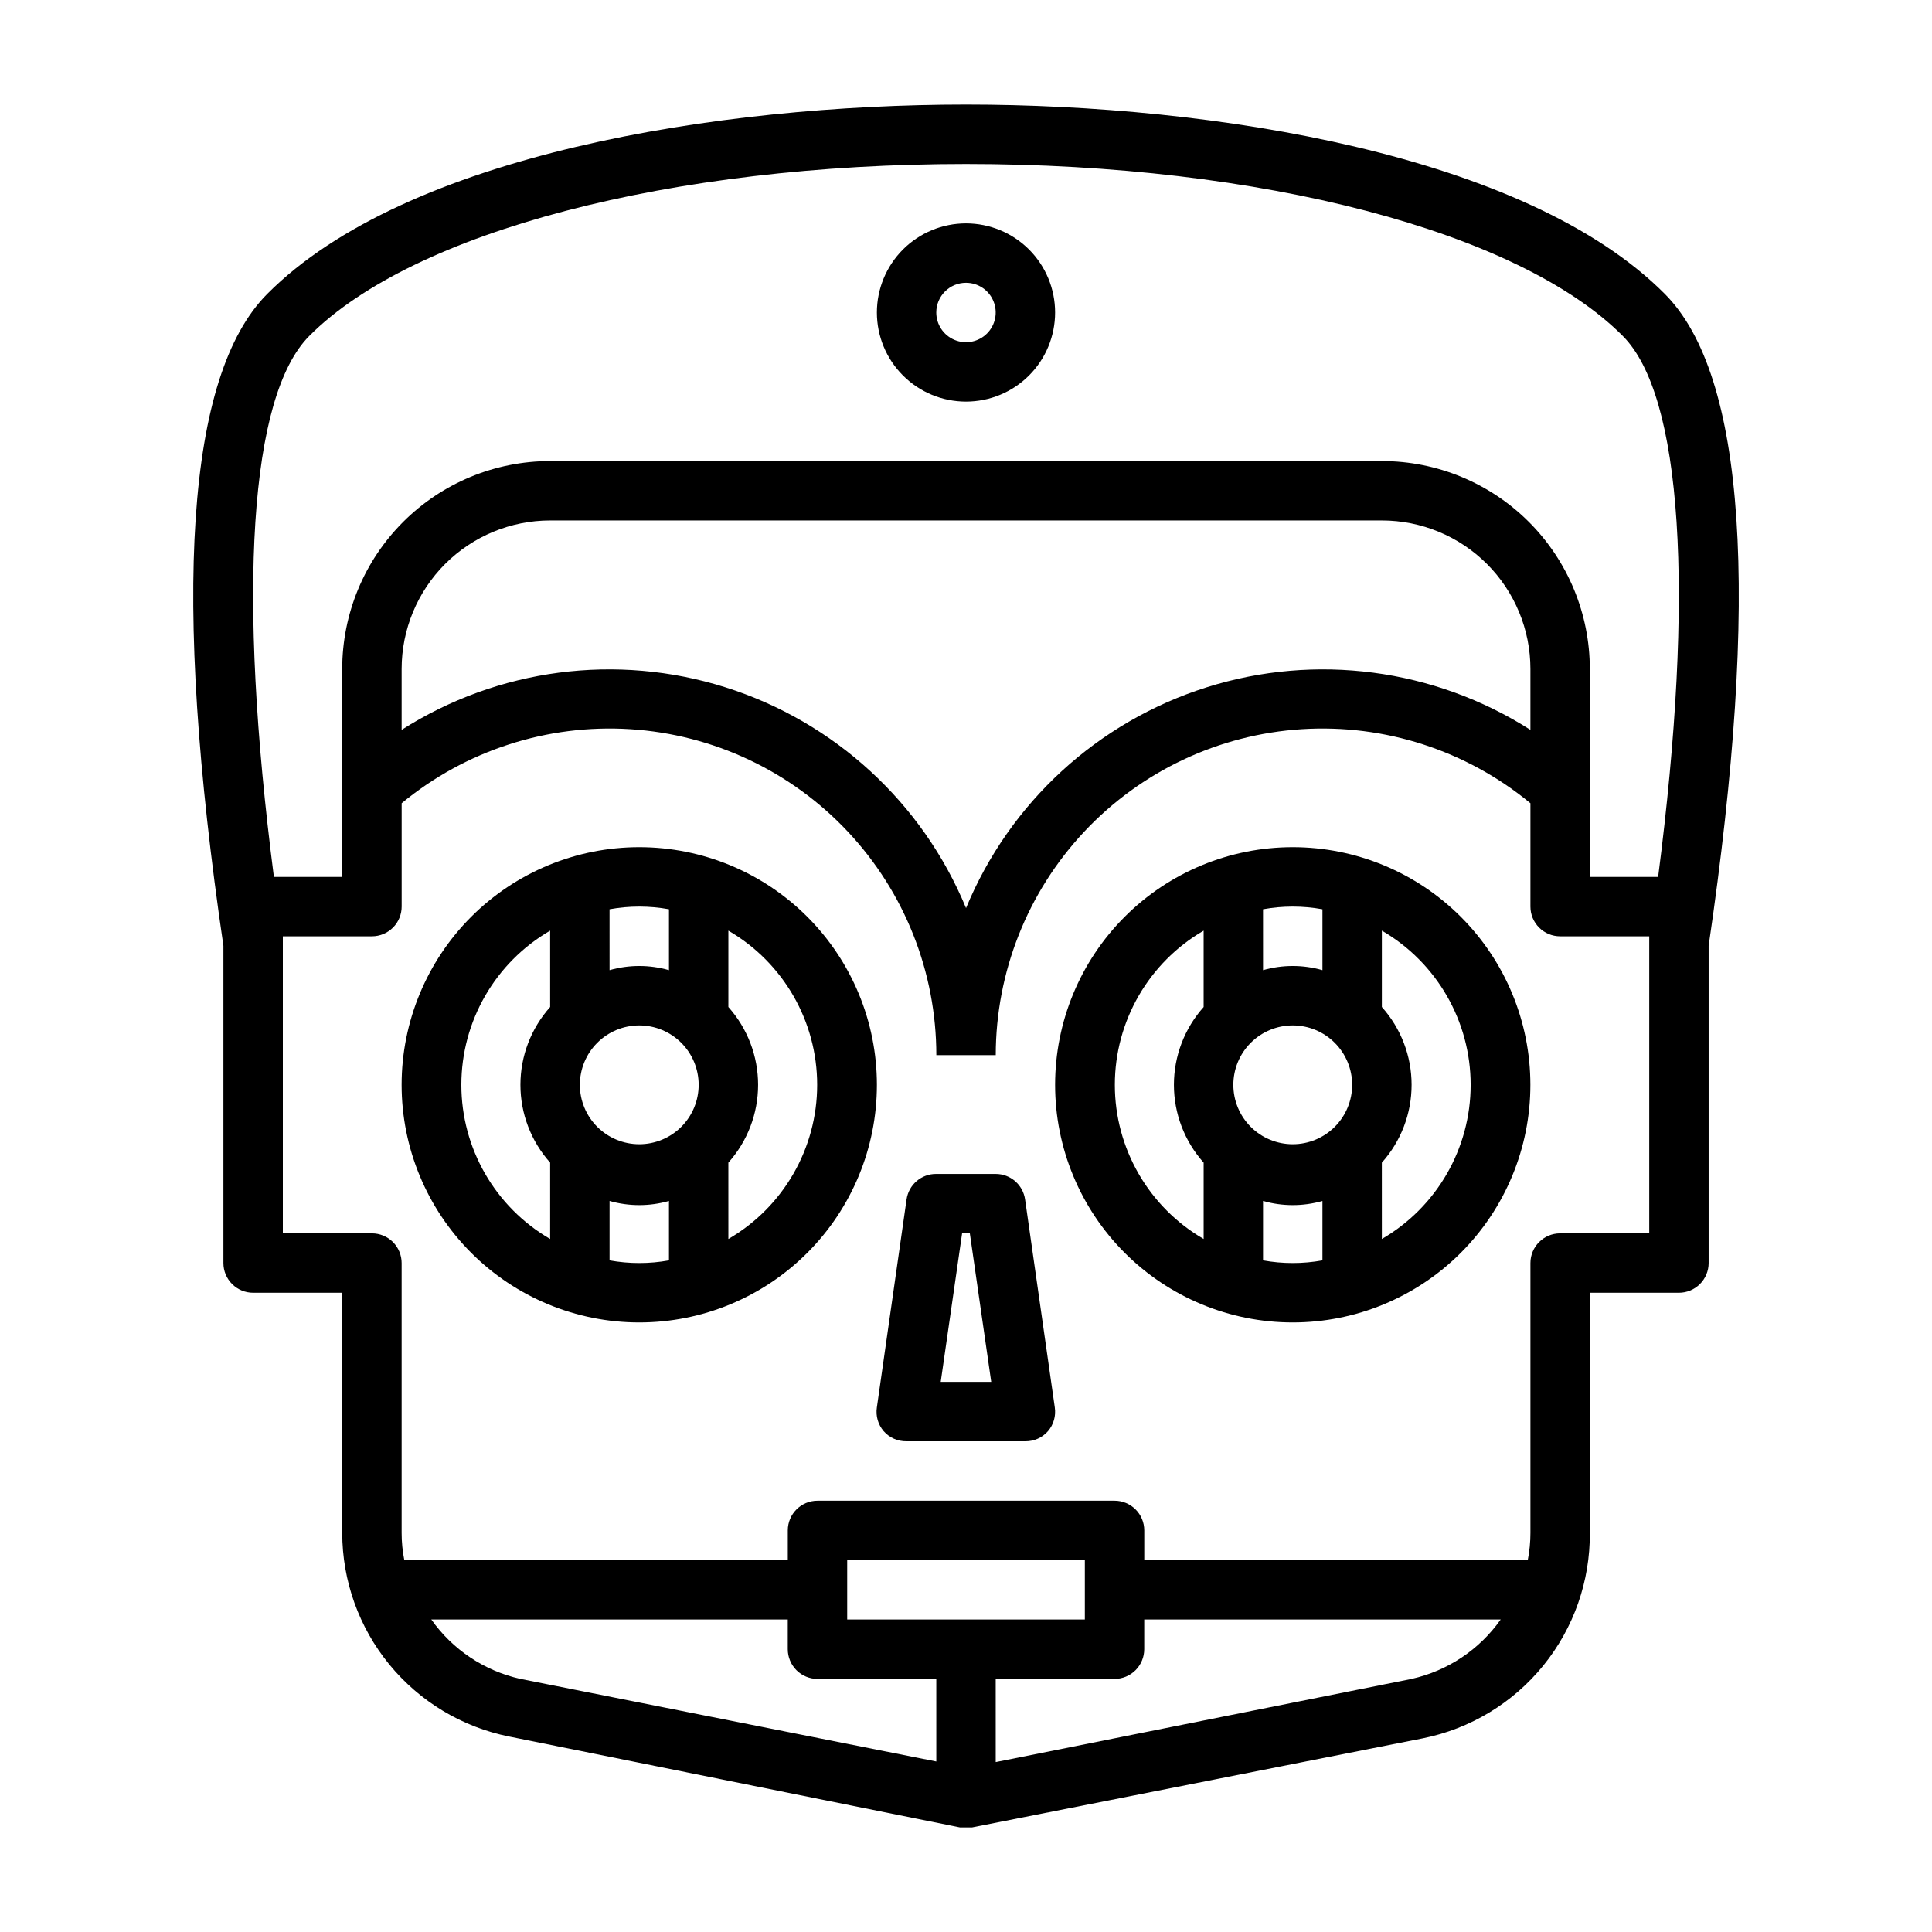
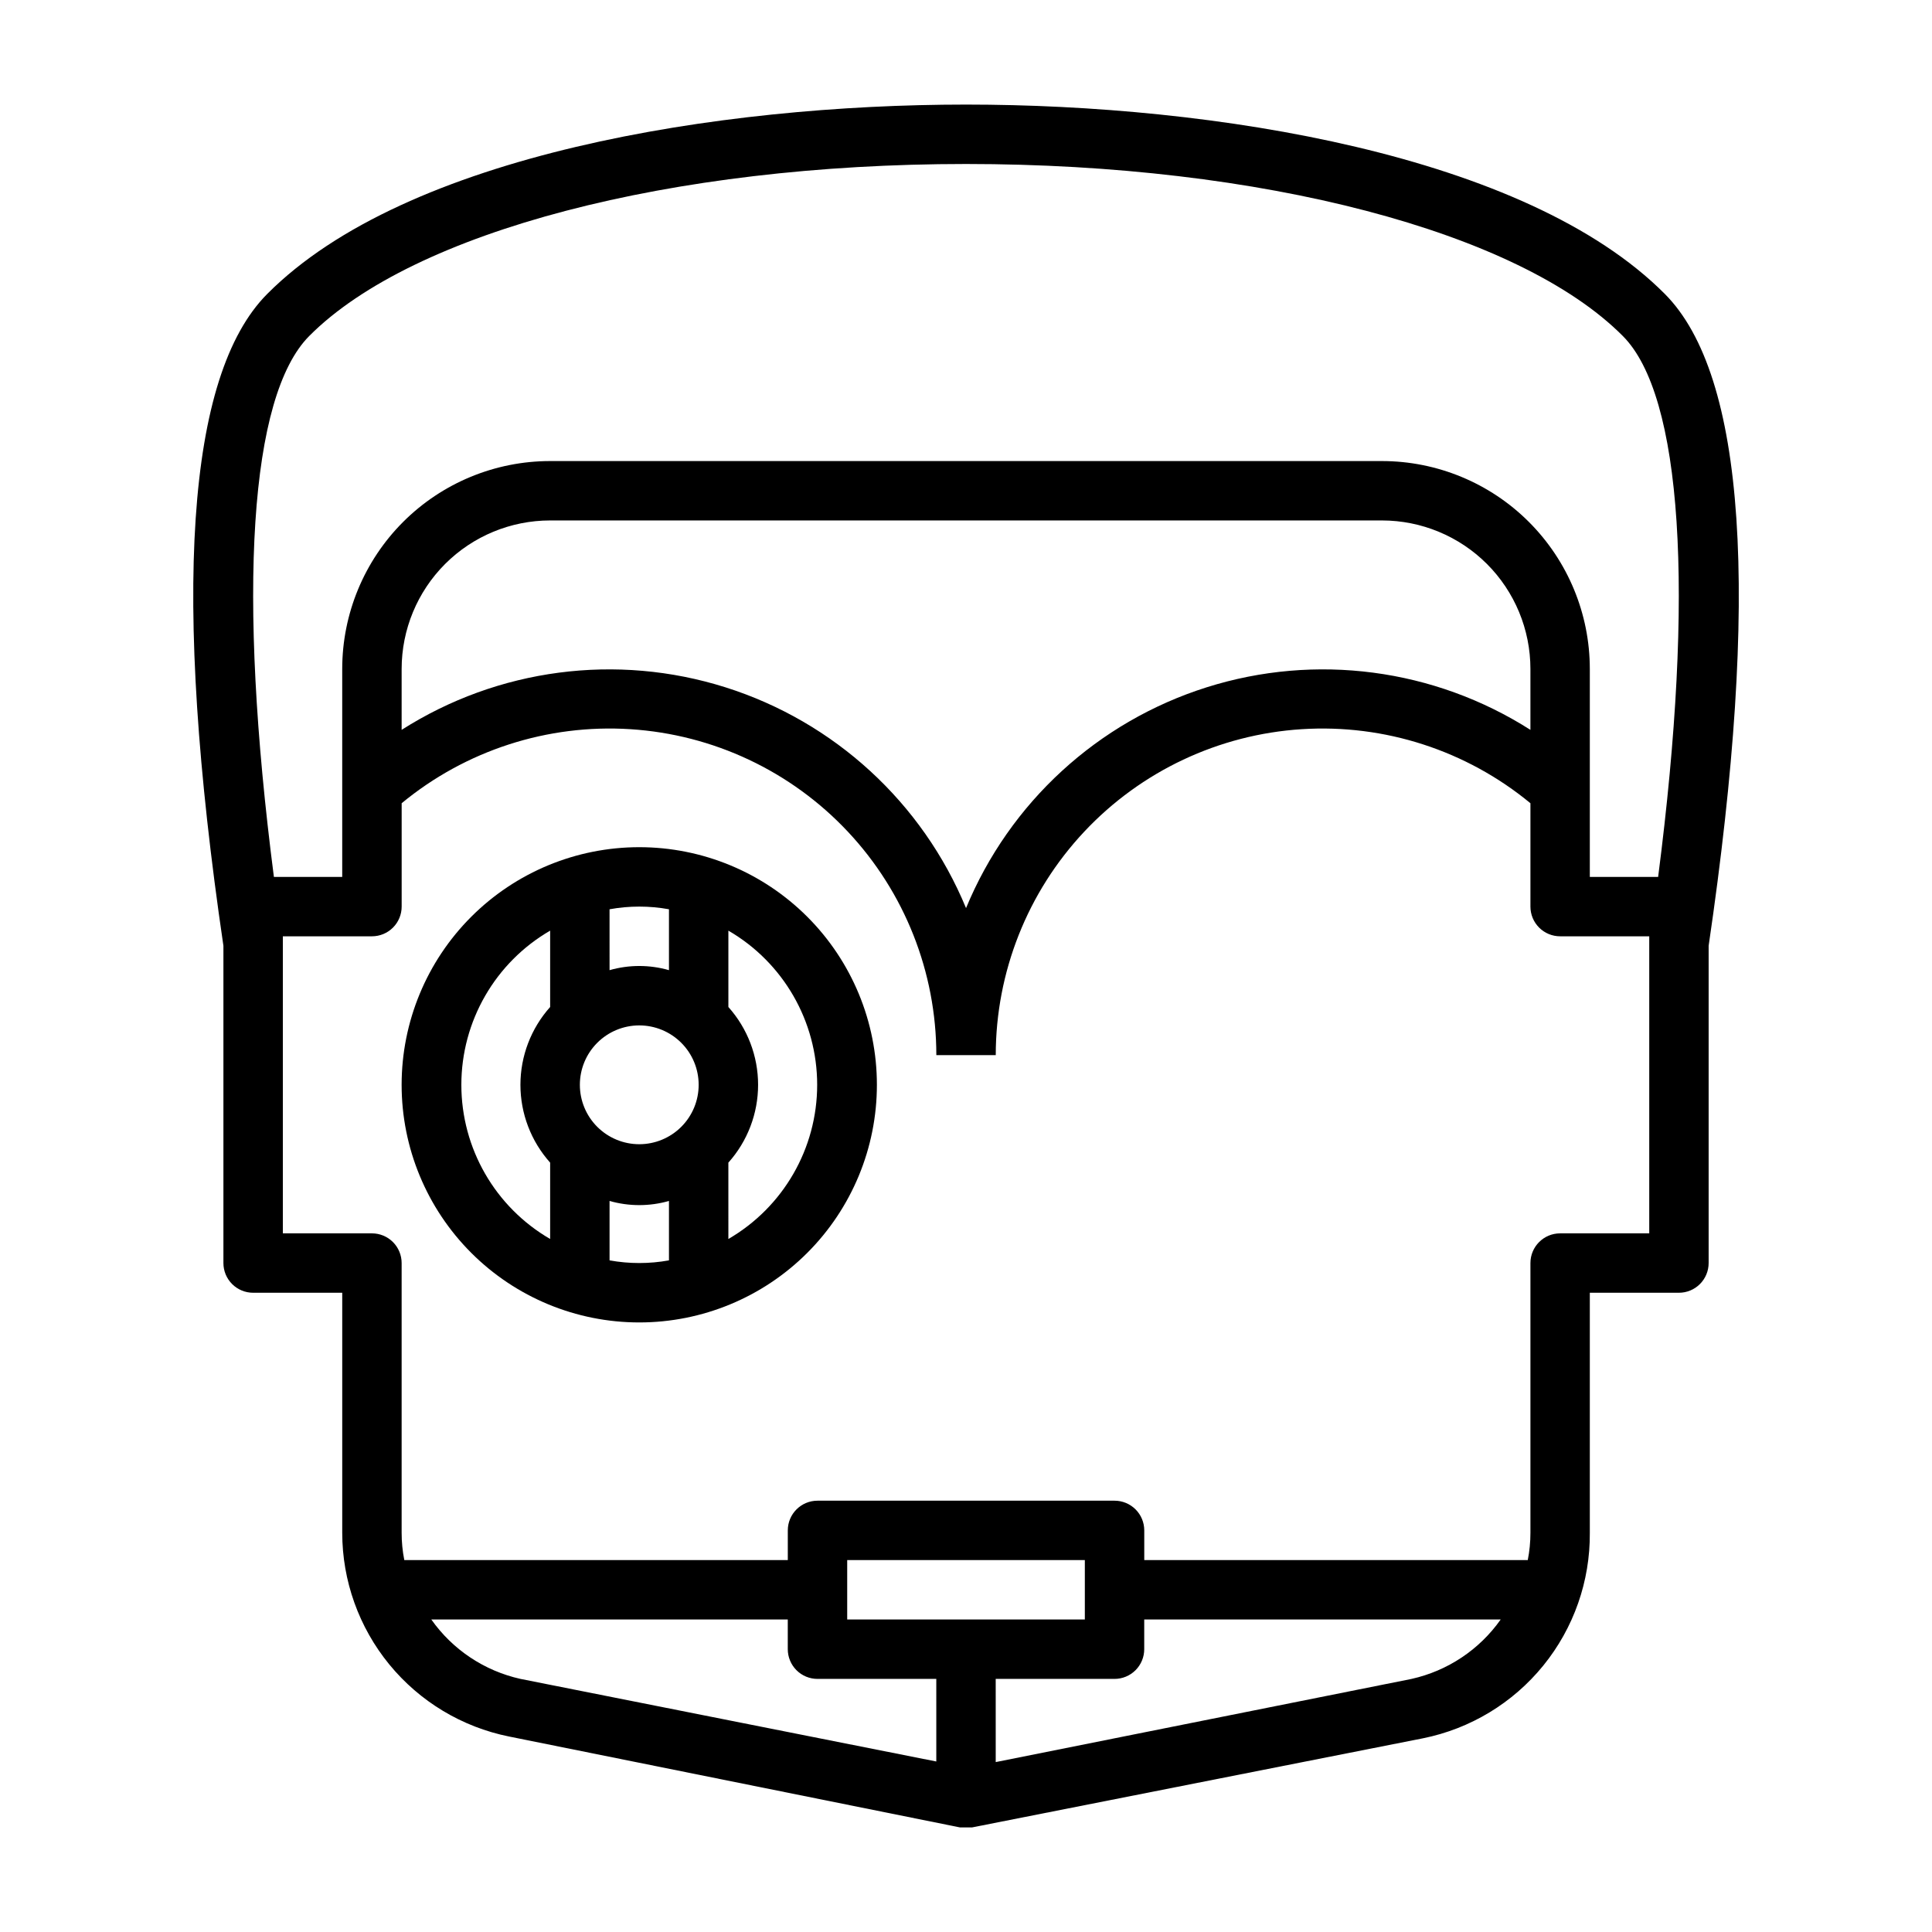
<svg xmlns="http://www.w3.org/2000/svg" fill="#000000" width="800px" height="800px" version="1.1" viewBox="144 144 512 512">
  <g>
    <path d="m278.93 604.2 119.5 24.09h3.148l119.5-23.617c12.555-2.523 23.84-9.344 31.914-19.285 8.074-9.941 12.43-22.383 12.328-35.191v-63.605h23.617-0.004c2.09 0 4.09-0.828 5.566-2.305 1.477-1.477 2.309-3.481 2.309-5.566v-84.074c13.699-93.125 9.762-151.22-11.57-172.71-36.844-37.078-119.82-50.223-185.23-50.223-65.418 0-148.39 13.145-185.23 50.223-21.332 21.492-25.27 79.586-11.57 172.71v84.074c0 2.086 0.828 4.09 2.305 5.566 1.477 1.477 3.477 2.305 5.566 2.305h23.617v63.605c0.004 12.727 4.414 25.059 12.477 34.902s19.289 16.594 31.762 19.102zm113.2 6.613-110.21-21.887c-9.555-2.129-17.977-7.742-23.617-15.742h94.465v7.871c0 2.09 0.832 4.09 2.305 5.566 1.477 1.477 3.481 2.305 5.566 2.305h31.488zm-23.613-37.629v-15.746h62.977v15.742zm149.57 15.742-110.21 22.043-0.004-22.043h31.488c2.086 0 4.09-0.828 5.566-2.305 1.477-1.477 2.305-3.477 2.305-5.566v-7.871h94.465c-5.641 8-14.059 13.613-23.617 15.742zm-292.13-355.89c27.551-27.707 95.879-45.578 174.05-45.578 78.168 0 146.5 17.871 174.05 45.578 15.742 15.742 19.129 67.777 9.367 143.35l-18.105 0.004v-55.105c0-14.613-5.809-28.629-16.141-38.965-10.336-10.332-24.352-16.137-38.965-16.137h-220.42c-14.613 0-28.629 5.805-38.965 16.137-10.332 10.336-16.137 24.352-16.137 38.965v55.105h-18.105c-9.762-75.57-6.457-127.45 9.367-143.35zm323.62 88.246v16.137c-25.527-16.262-56.941-20.391-85.801-11.277-28.863 9.117-52.211 30.539-63.766 58.512-11.559-27.973-34.906-49.395-63.766-58.512-28.863-9.113-60.277-4.984-85.805 11.277v-16.137c0-10.438 4.148-20.449 11.527-27.832 7.383-7.379 17.395-11.527 27.832-11.527h220.42c10.438 0 20.449 4.148 27.832 11.527 7.383 7.383 11.527 17.395 11.527 27.832zm-330.62 149.57v-78.723h23.617c2.086 0 4.09-0.828 5.566-2.305 1.477-1.477 2.305-3.477 2.305-5.566v-27.395c16.977-14.004 38.645-21.02 60.605-19.621 21.965 1.398 42.57 11.105 57.629 27.148 15.062 16.047 23.453 37.223 23.461 59.227h15.746c0.012-22.004 8.398-43.18 23.461-59.227 15.062-16.043 35.668-25.75 57.629-27.148 21.961-1.398 43.629 5.617 60.605 19.621v27.395c0 2.09 0.828 4.09 2.305 5.566 1.477 1.477 3.481 2.305 5.566 2.305h23.617v78.723h-23.617c-4.348 0-7.871 3.523-7.871 7.871v71.477c0.004 2.434-0.234 4.859-0.707 7.242h-101.63v-7.871c0-2.086-0.828-4.09-2.305-5.566-1.477-1.477-3.481-2.305-5.566-2.305h-78.723c-4.348 0-7.871 3.523-7.871 7.871v7.871h-101.63c-0.473-2.383-0.711-4.809-0.707-7.242v-71.477c0-2.086-0.828-4.09-2.305-5.566-1.477-1.477-3.481-2.305-5.566-2.305z" />
    <path d="m313.41 494.46c16.703 0 32.719-6.633 44.531-18.445 11.809-11.809 18.445-27.828 18.445-44.527 0-16.703-6.637-32.723-18.445-44.531-11.812-11.812-27.828-18.445-44.531-18.445s-32.719 6.633-44.531 18.445c-11.809 11.809-18.445 27.828-18.445 44.531 0 16.699 6.637 32.719 18.445 44.527 11.812 11.812 27.828 18.445 44.531 18.445zm7.871-16.453v0.004c-5.203 0.941-10.539 0.941-15.742 0v-15.746c5.144 1.469 10.598 1.469 15.742 0zm15.742-25.898h0.004c5.07-5.672 7.875-13.012 7.875-20.621 0-7.613-2.805-14.953-7.875-20.625v-20.234c14.566 8.453 23.531 24.02 23.531 40.859 0 16.84-8.965 32.406-23.531 40.855zm-31.488-67.148 0.004 0.004c5.203-0.945 10.539-0.945 15.742 0v16.137c-5.144-1.473-10.598-1.473-15.742 0zm7.875 30.781c4.176 0 8.18 1.66 11.133 4.613 2.953 2.949 4.609 6.957 4.609 11.133s-1.656 8.18-4.609 11.133c-2.953 2.949-6.957 4.609-11.133 4.609s-8.18-1.66-11.133-4.609c-2.953-2.953-4.609-6.957-4.609-11.133s1.656-8.184 4.609-11.133c2.953-2.953 6.957-4.613 11.133-4.613zm-23.617-25.113v20.234c-5.07 5.672-7.875 13.012-7.875 20.625 0 7.609 2.805 14.949 7.875 20.621v20.234c-14.566-8.449-23.531-24.016-23.531-40.855 0-16.84 8.965-32.406 23.531-40.859z" />
-     <path d="m486.59 494.46c16.703 0 32.723-6.633 44.531-18.445 11.812-11.809 18.445-27.828 18.445-44.527 0-16.703-6.633-32.723-18.445-44.531-11.809-11.812-27.828-18.445-44.531-18.445s-32.719 6.633-44.531 18.445c-11.809 11.809-18.445 27.828-18.445 44.531 0 16.699 6.637 32.719 18.445 44.527 11.812 11.812 27.828 18.445 44.531 18.445zm7.871-16.453v0.004c-5.203 0.941-10.535 0.941-15.742 0v-15.746c5.144 1.469 10.598 1.469 15.742 0zm15.742-25.898h0.004c5.074-5.672 7.879-13.012 7.879-20.621 0-7.613-2.805-14.953-7.879-20.625v-20.234c14.566 8.453 23.531 24.02 23.531 40.859 0 16.84-8.965 32.406-23.531 40.855zm-31.488-67.148 0.004 0.004c5.207-0.945 10.539-0.945 15.742 0v16.137c-5.144-1.473-10.598-1.473-15.742 0zm7.875 30.781c4.176 0 8.18 1.66 11.133 4.613 2.953 2.949 4.613 6.957 4.613 11.133s-1.66 8.18-4.613 11.133c-2.953 2.949-6.957 4.609-11.133 4.609-4.176 0-8.18-1.66-11.133-4.609-2.953-2.953-4.609-6.957-4.609-11.133s1.656-8.184 4.609-11.133c2.953-2.953 6.957-4.613 11.133-4.613zm-23.617-25.113v20.23l0.004 0.004c-5.074 5.672-7.879 13.012-7.879 20.625 0 7.609 2.805 14.949 7.879 20.621v20.234c-14.566-8.449-23.535-24.016-23.535-40.855 0-16.84 8.969-32.406 23.535-40.859z" />
-     <path d="m384.25 525.95h31.488c2.289 0.023 4.473-0.957 5.984-2.676 1.488-1.734 2.148-4.035 1.809-6.297l-7.871-55.105c-0.551-3.883-3.871-6.769-7.793-6.769h-15.746c-3.949-0.039-7.316 2.859-7.871 6.769l-7.871 55.105c-0.34 2.262 0.32 4.562 1.809 6.297 1.531 1.742 3.746 2.719 6.062 2.676zm14.719-55.105h2.047l5.668 39.359h-13.383z" />
-     <path d="m400 250.43c6.262 0 12.27-2.488 16.699-6.918 4.426-4.426 6.914-10.434 6.914-16.699 0-6.262-2.488-12.27-6.914-16.699-4.43-4.426-10.438-6.914-16.699-6.914-6.266 0-12.273 2.488-16.699 6.914-4.43 4.43-6.918 10.438-6.918 16.699 0 6.266 2.488 12.273 6.918 16.699 4.426 4.43 10.434 6.918 16.699 6.918zm0-31.488c3.184 0 6.055 1.918 7.269 4.859 1.219 2.941 0.547 6.328-1.703 8.578-2.254 2.254-5.641 2.926-8.582 1.707s-4.859-4.09-4.859-7.273c0-4.348 3.527-7.871 7.875-7.871z" />
  </g>
</svg>